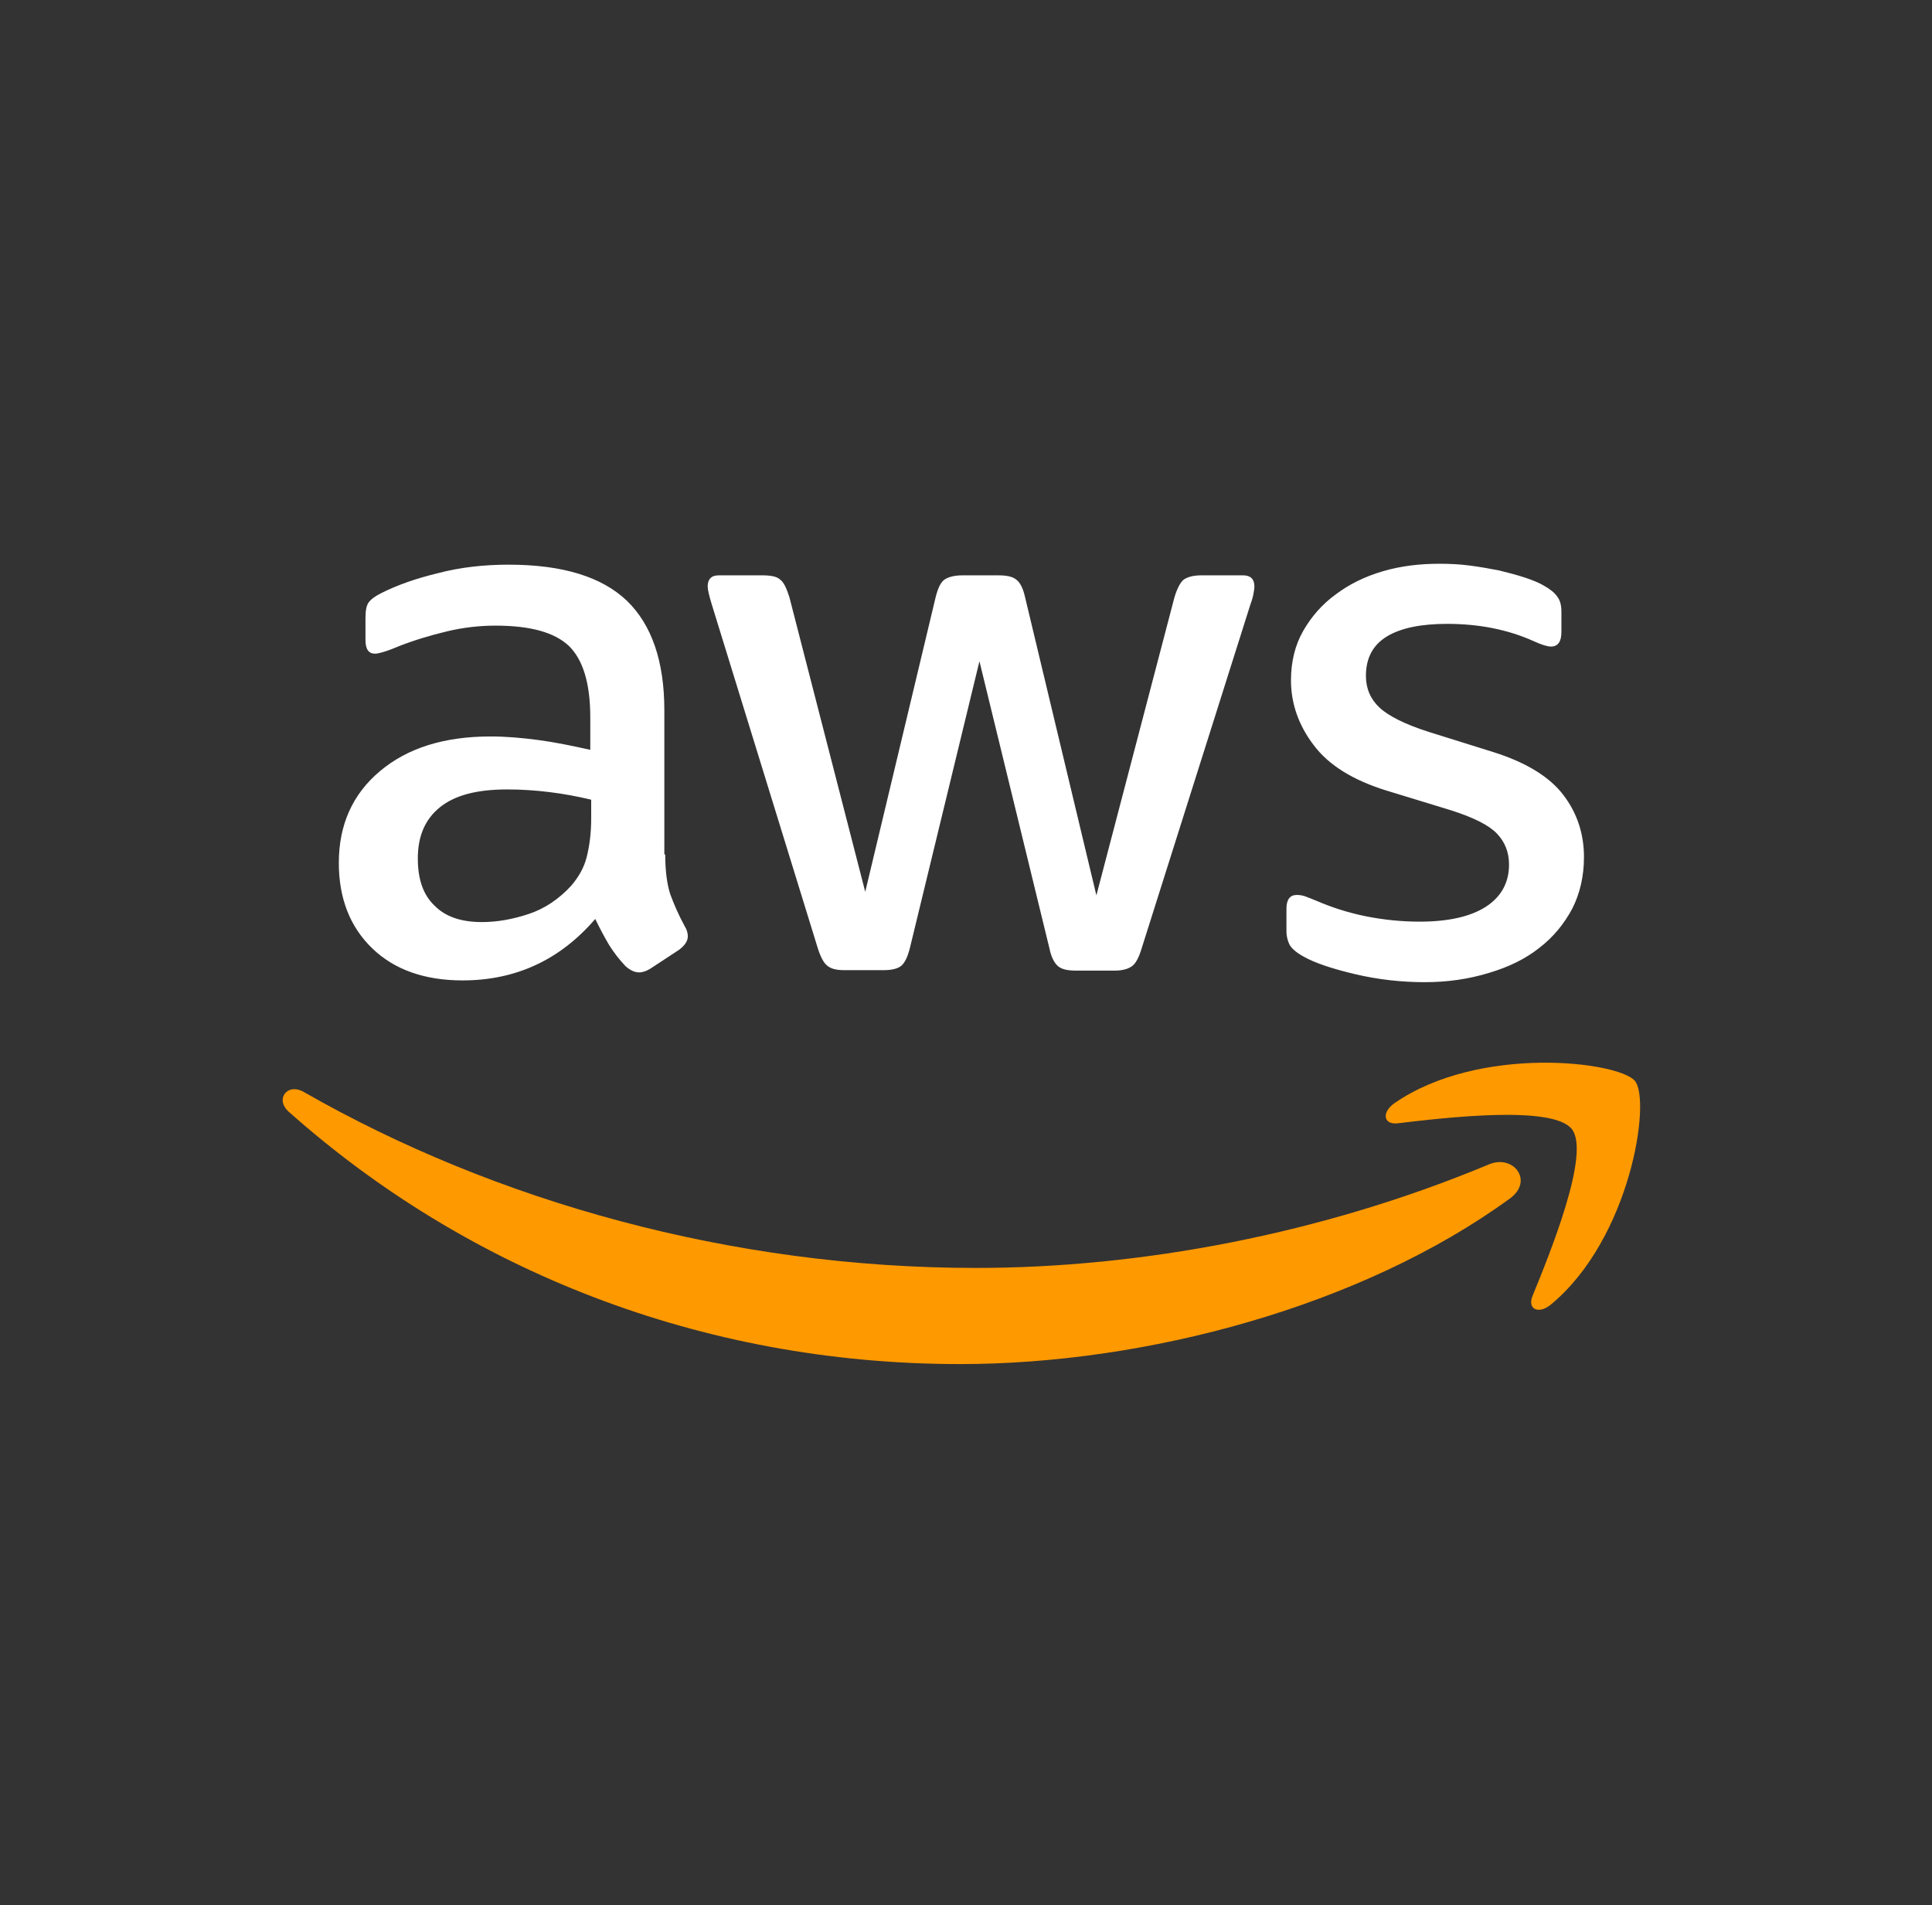
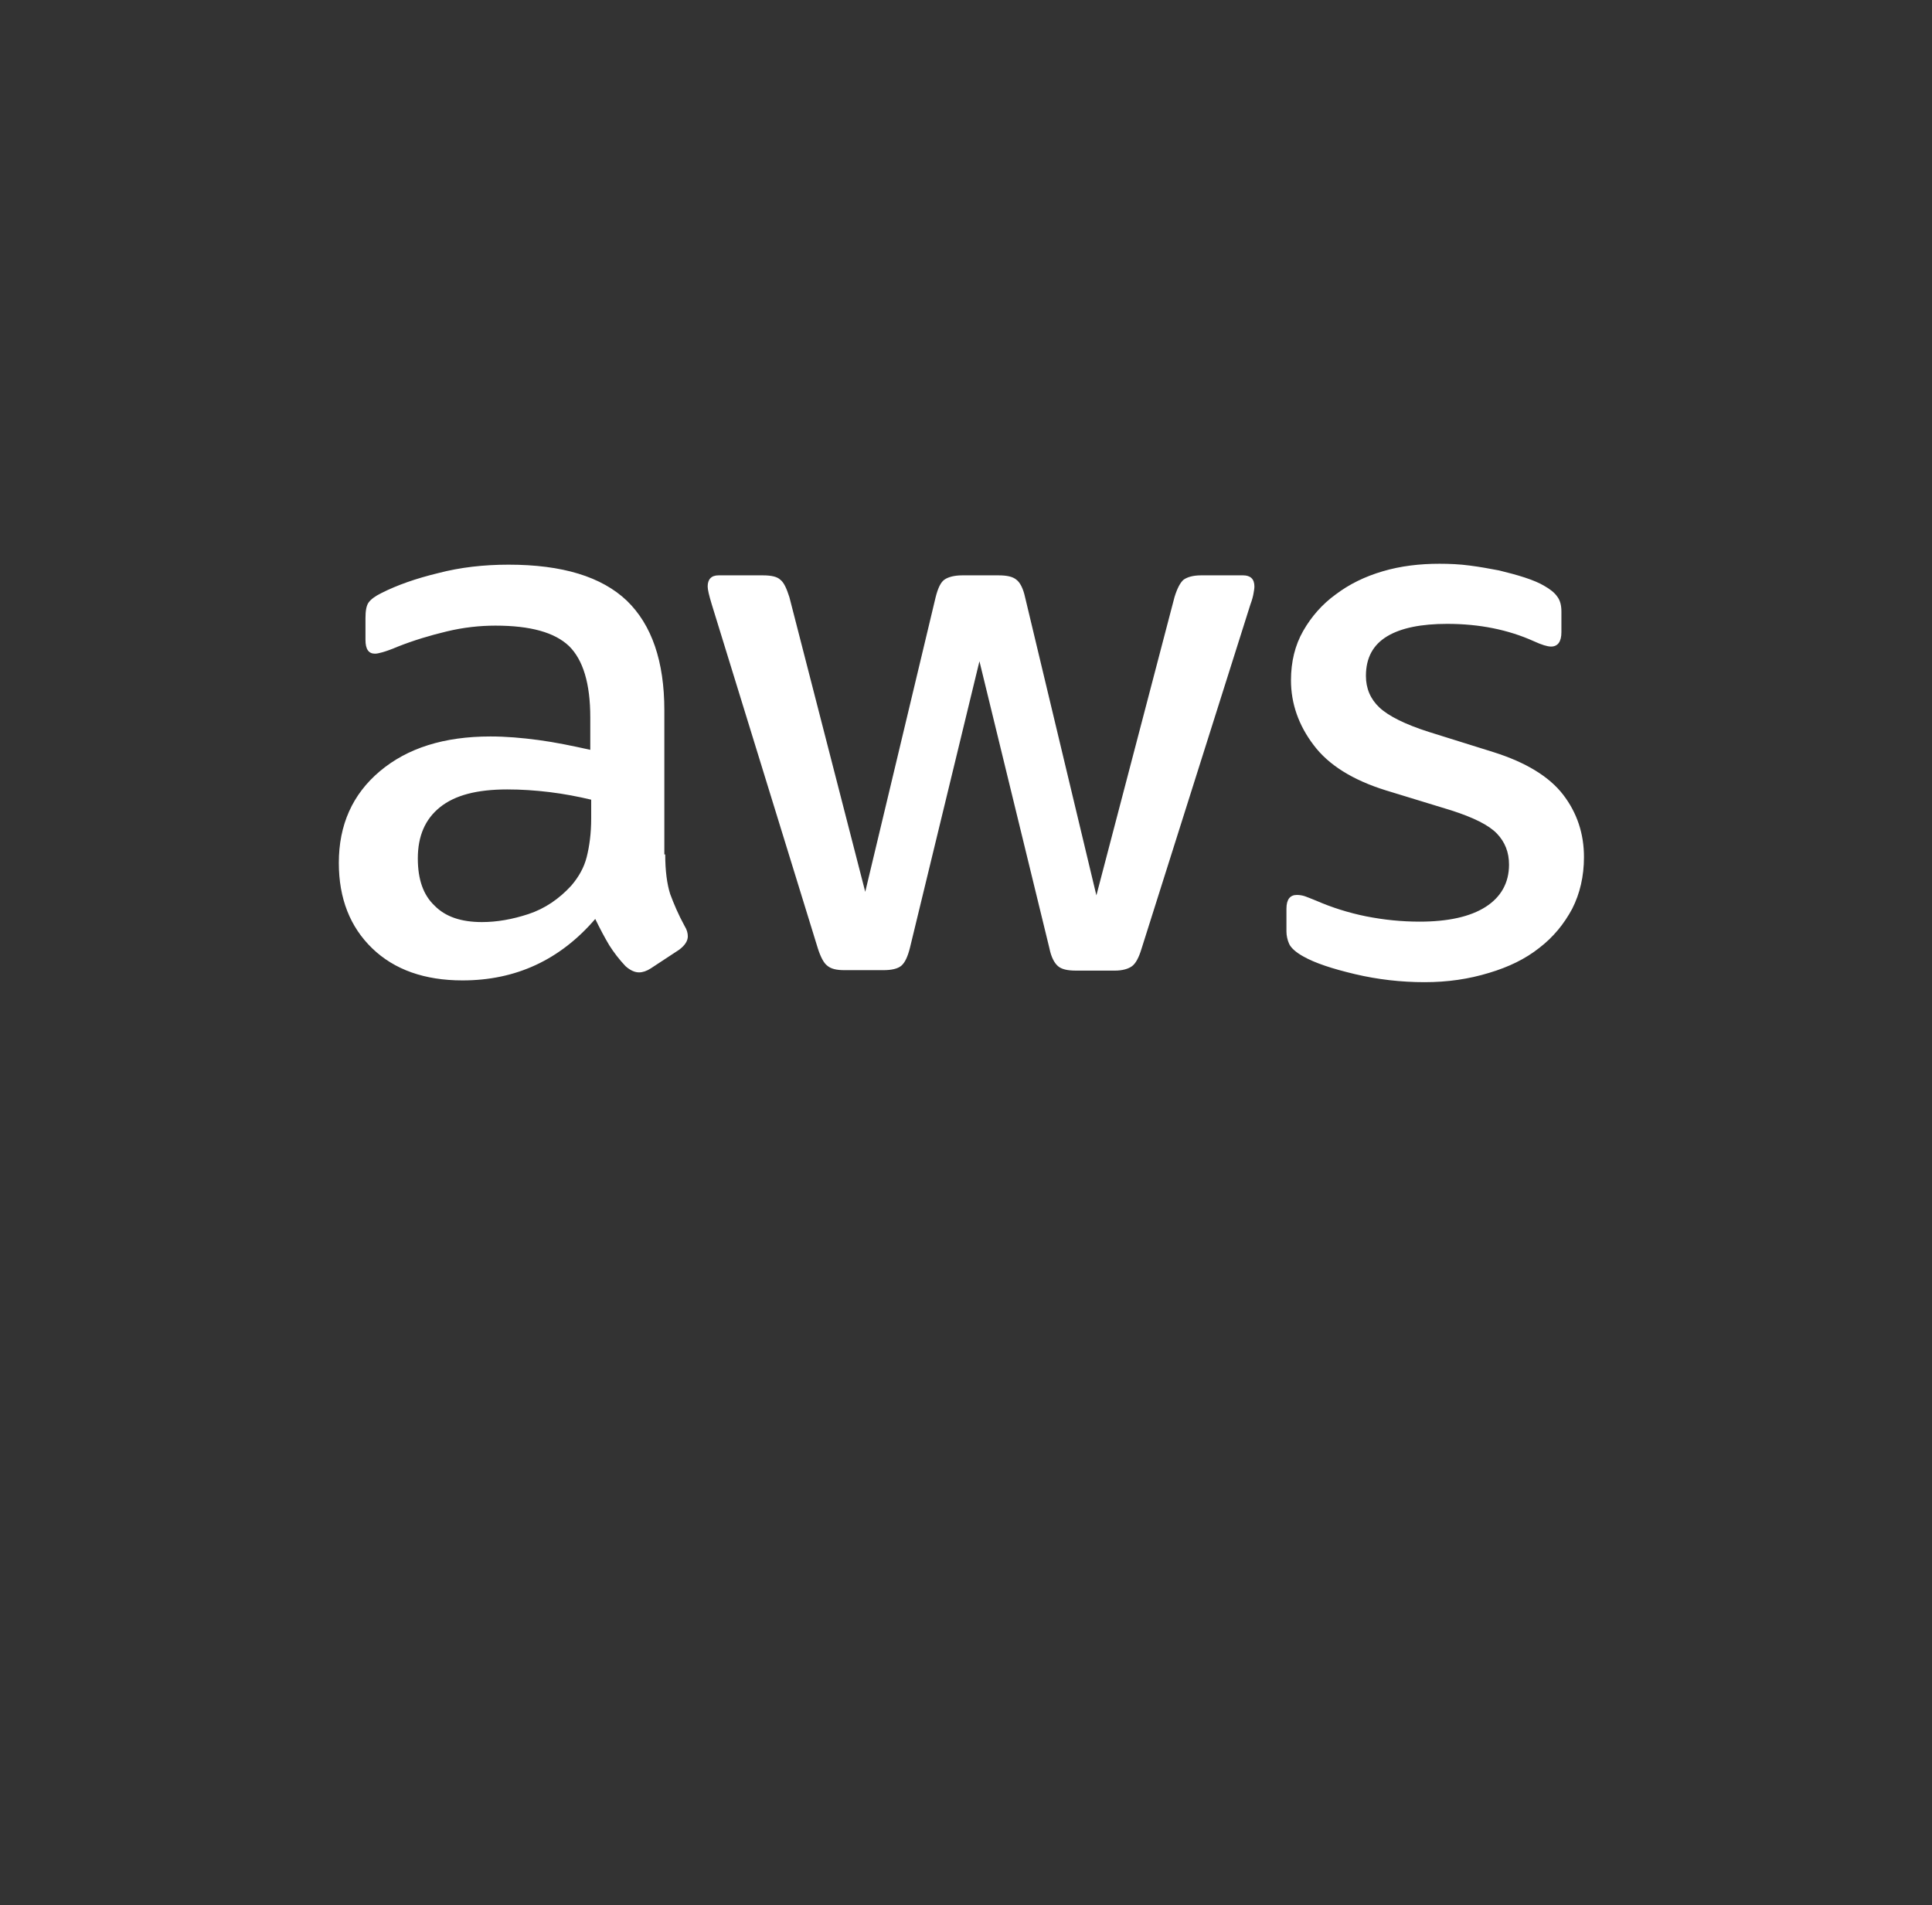
<svg xmlns="http://www.w3.org/2000/svg" width="72" height="71" viewBox="0 0 72 71" fill="none">
  <rect x="0" y="0" width="72" height="71" fill="#333333" stroke="none" />
  <path d="M24.791 31.841C24.791 32.455 24.859 32.953 24.976 33.318C25.111 33.682 25.279 34.081 25.515 34.512C25.599 34.645 25.633 34.777 25.633 34.893C25.633 35.059 25.532 35.225 25.313 35.391L24.253 36.088C24.102 36.187 23.95 36.237 23.815 36.237C23.647 36.237 23.479 36.154 23.311 36.005C23.075 35.756 22.873 35.49 22.705 35.225C22.537 34.943 22.369 34.628 22.183 34.246C20.871 35.773 19.222 36.536 17.237 36.536C15.824 36.536 14.696 36.137 13.872 35.341C13.047 34.545 12.627 33.483 12.627 32.156C12.627 30.746 13.132 29.602 14.158 28.739C15.184 27.877 16.547 27.445 18.28 27.445C18.852 27.445 19.441 27.495 20.064 27.578C20.686 27.661 21.325 27.794 21.998 27.943V26.732C21.998 25.471 21.729 24.592 21.208 24.078C20.669 23.564 19.761 23.315 18.465 23.315C17.876 23.315 17.271 23.381 16.648 23.531C16.026 23.68 15.42 23.862 14.831 24.095C14.562 24.211 14.36 24.277 14.242 24.31C14.124 24.343 14.04 24.36 13.973 24.36C13.737 24.36 13.62 24.194 13.62 23.846V23.033C13.62 22.768 13.653 22.569 13.737 22.452C13.822 22.336 13.973 22.22 14.208 22.104C14.797 21.805 15.504 21.557 16.328 21.358C17.153 21.142 18.028 21.043 18.953 21.043C20.955 21.043 22.419 21.49 23.361 22.386C24.287 23.282 24.758 24.642 24.758 26.467V31.841H24.791ZM17.96 34.362C18.516 34.362 19.088 34.263 19.693 34.064C20.299 33.865 20.837 33.5 21.292 33.002C21.561 32.687 21.763 32.339 21.864 31.941C21.965 31.543 22.032 31.061 22.032 30.498V29.801C21.544 29.685 21.023 29.585 20.484 29.519C19.946 29.453 19.424 29.419 18.903 29.419C17.775 29.419 16.951 29.635 16.396 30.083C15.84 30.531 15.571 31.161 15.571 31.991C15.571 32.77 15.773 33.351 16.194 33.749C16.598 34.163 17.186 34.362 17.96 34.362ZM31.471 36.154C31.168 36.154 30.966 36.104 30.831 35.988C30.697 35.889 30.579 35.656 30.478 35.341L26.524 22.519C26.423 22.187 26.373 21.971 26.373 21.855C26.373 21.59 26.507 21.441 26.777 21.441H28.425C28.745 21.441 28.964 21.49 29.082 21.606C29.216 21.706 29.317 21.938 29.418 22.253L32.245 33.235L34.869 22.253C34.953 21.922 35.054 21.706 35.189 21.606C35.324 21.507 35.559 21.441 35.862 21.441H37.208C37.528 21.441 37.746 21.49 37.881 21.606C38.016 21.706 38.133 21.938 38.201 22.253L40.859 33.367L43.77 22.253C43.871 21.922 43.989 21.706 44.106 21.606C44.241 21.507 44.46 21.441 44.762 21.441H46.327C46.596 21.441 46.748 21.573 46.748 21.855C46.748 21.938 46.731 22.021 46.714 22.121C46.697 22.22 46.664 22.353 46.596 22.535L42.541 35.358C42.441 35.69 42.323 35.905 42.188 36.005C42.054 36.104 41.835 36.171 41.549 36.171H40.102C39.782 36.171 39.563 36.121 39.429 36.005C39.294 35.889 39.176 35.673 39.109 35.341L36.501 24.642L33.91 35.325C33.826 35.656 33.725 35.872 33.591 35.988C33.456 36.104 33.221 36.154 32.918 36.154H31.471ZM53.091 36.602C52.216 36.602 51.341 36.502 50.5 36.303C49.658 36.104 49.002 35.889 48.565 35.64C48.296 35.49 48.111 35.325 48.043 35.175C47.976 35.026 47.942 34.86 47.942 34.711V33.865C47.942 33.517 48.077 33.351 48.329 33.351C48.43 33.351 48.531 33.367 48.632 33.4C48.733 33.434 48.885 33.5 49.053 33.566C49.625 33.815 50.247 34.014 50.904 34.147C51.577 34.28 52.233 34.346 52.906 34.346C53.966 34.346 54.79 34.163 55.362 33.798C55.934 33.434 56.237 32.903 56.237 32.223C56.237 31.758 56.086 31.377 55.783 31.061C55.48 30.746 54.908 30.464 54.083 30.199L51.644 29.453C50.416 29.071 49.507 28.507 48.952 27.761C48.397 27.031 48.111 26.218 48.111 25.355C48.111 24.659 48.262 24.045 48.565 23.514C48.868 22.983 49.272 22.519 49.776 22.154C50.281 21.772 50.853 21.49 51.526 21.291C52.199 21.092 52.906 21.009 53.646 21.009C54.016 21.009 54.403 21.026 54.773 21.076C55.16 21.125 55.514 21.192 55.867 21.258C56.203 21.341 56.523 21.424 56.826 21.523C57.129 21.623 57.364 21.723 57.532 21.822C57.768 21.955 57.936 22.087 58.037 22.237C58.138 22.369 58.189 22.552 58.189 22.784V23.564C58.189 23.912 58.054 24.095 57.802 24.095C57.667 24.095 57.448 24.028 57.162 23.896C56.203 23.464 55.127 23.249 53.932 23.249C52.973 23.249 52.216 23.398 51.694 23.713C51.173 24.028 50.904 24.509 50.904 25.189C50.904 25.654 51.072 26.052 51.408 26.367C51.745 26.682 52.367 26.997 53.259 27.279L55.648 28.026C56.859 28.407 57.734 28.938 58.256 29.618C58.778 30.299 59.03 31.078 59.03 31.941C59.03 32.654 58.879 33.301 58.592 33.865C58.29 34.429 57.886 34.926 57.364 35.325C56.843 35.739 56.22 36.038 55.497 36.254C54.739 36.486 53.949 36.602 53.091 36.602Z" fill="white" />
-   <path fill-rule="evenodd" clip-rule="evenodd" d="M56.27 44.664C50.735 48.694 42.693 50.834 35.778 50.834C26.087 50.834 17.355 47.301 10.759 41.429C10.238 40.965 10.709 40.334 11.331 40.699C18.465 44.78 27.265 47.251 36.367 47.251C42.508 47.251 49.255 45.991 55.463 43.403C56.388 42.988 57.179 44 56.27 44.664Z" fill="#FF9900" />
-   <path fill-rule="evenodd" clip-rule="evenodd" d="M58.576 42.076C57.869 41.18 53.898 41.645 52.098 41.86C51.56 41.927 51.475 41.462 51.963 41.114C55.126 38.924 60.325 39.554 60.931 40.284C61.537 41.031 60.763 46.157 57.802 48.611C57.347 48.993 56.91 48.794 57.112 48.296C57.785 46.654 59.282 42.955 58.576 42.076Z" fill="#FF9900" />
</svg>